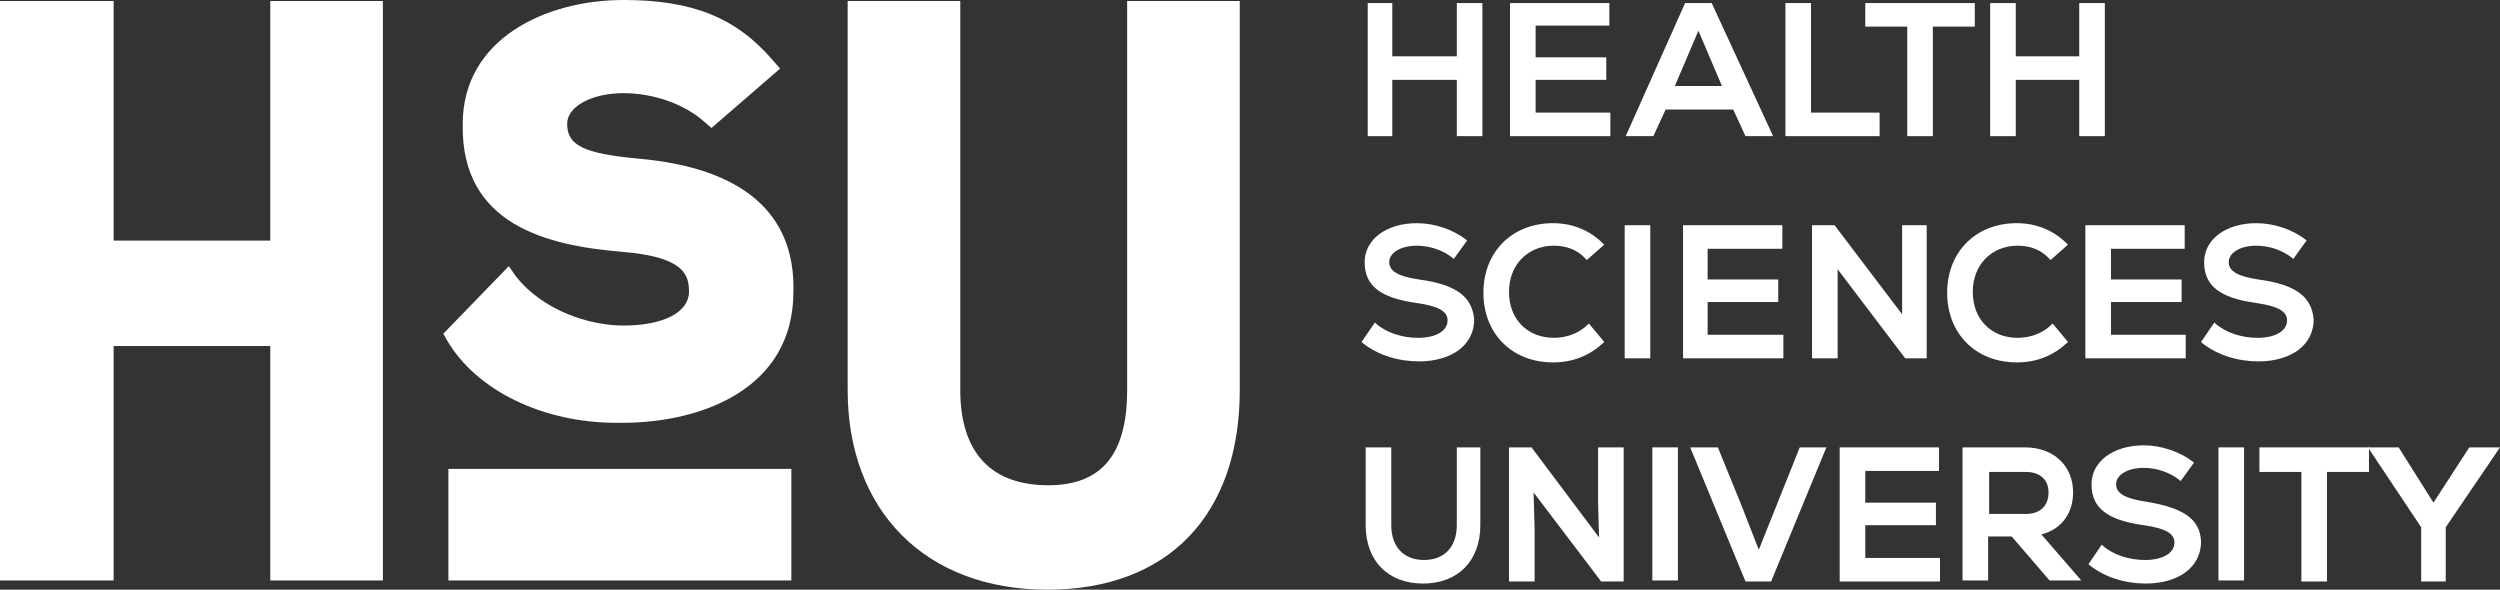
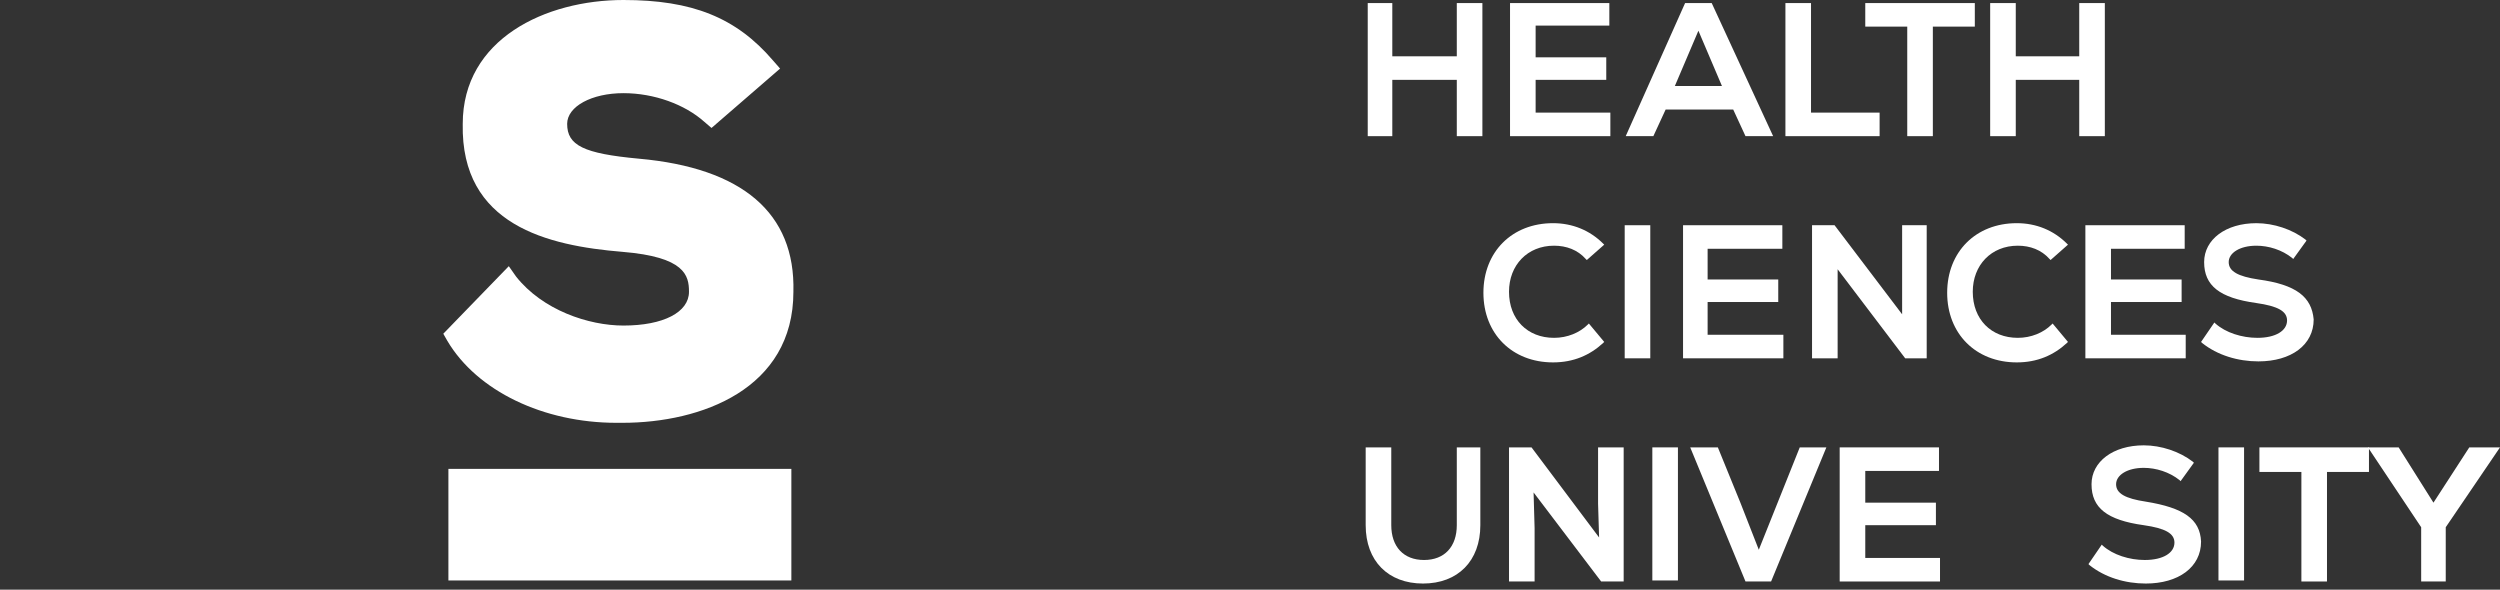
<svg xmlns="http://www.w3.org/2000/svg" version="1.1" id="Layer_1" x="0px" y="0px" viewBox="0 0 244.2 57.6" style="enable-background:new 0 0 244.2 57.6;" xml:space="preserve">
  <rect x="0" y="0" width="244.2" height="57.6" fill="#333333" stroke="none" />
  <style type="text/css">
	.st0{fill:#FFFFFF;}
</style>
  <g>
-     <polygon class="st0" points="26.4,23.5 11.1,23.5 11.1,0.1 0,0.1 0,56.7 11.1,56.7 11.1,33.8 26.4,33.8 26.4,56.7 37.4,56.7    37.4,0.1 26.4,0.1  " />
    <path class="st0" d="M62.4,15.5c-5.4-0.5-7-1.3-7-3.4c0-1.7,2.4-3,5.5-3c3,0,6,1.1,7.9,2.8l0.7,0.6l6.7-5.8l-0.7-0.8   C71.9,1.7,67.6,0,60.9,0c-7.6,0-15.7,3.8-15.7,12.1C45,22,53.5,24,60.8,24.6c6.1,0.5,6.5,2.3,6.5,3.9c0,2-2.5,3.3-6.4,3.3   c-3.4,0-7.9-1.5-10.5-4.8l-0.7-1l-6.4,6.6l0.4,0.7c2.9,4.9,9.4,8,16.5,8c0.2,0,0.4,0,0.6,0c7.7,0,16.7-3.3,16.7-12.8   C77.7,20.8,72.5,16.4,62.4,15.5" />
-     <path class="st0" d="M110.1,0.1v38c0,6.3-2.5,9.3-7.7,9.3c-5.6,0-8.6-3.2-8.6-9.3v-38h-11v38c0,11.8,7.6,19.5,19.5,19.5   c11.8,0,18.8-7.3,18.8-19.5v-38H110.1z" />
    <rect x="43.8" y="45.8" class="st0" width="33.5" height="10.9" />
    <polygon class="st0" points="142.3,0.3 142.3,5.5 136,5.5 136,0.3 133.6,0.3 133.6,13.3 136,13.3 136,7.8 142.3,7.8 142.3,13.3    144.8,13.3 144.8,0.3  " />
    <polygon class="st0" points="150,11 150,7.8 156.9,7.8 156.9,5.6 150,5.6 150,2.5 157.2,2.5 157.2,0.3 147.5,0.3 147.5,13.3    157.3,13.3 157.3,11  " />
    <path class="st0" d="M167.2,0.3h-2.6l-5.8,13h2.7l1.2-2.6h6.6l1.2,2.6h2.7L167.2,0.3z M168.2,8.4h-4.6l2.3-5.4L168.2,8.4z" />
    <polygon class="st0" points="176.9,11 176.9,0.3 174.4,0.3 174.4,13.3 183.6,13.3 183.6,11  " />
    <polygon class="st0" points="182.2,0.3 182.2,2.6 186.3,2.6 186.3,13.3 188.8,13.3 188.8,2.6 192.9,2.6 192.9,0.3  " />
    <polygon class="st0" points="203.1,0.3 203.1,5.5 196.9,5.5 196.9,0.3 194.4,0.3 194.4,13.3 196.9,13.3 196.9,7.8 203.1,7.8    203.1,13.3 205.6,13.3 205.6,0.3  " />
-     <path class="st0" d="M138.6,27.3c-2-0.3-2.9-0.8-2.9-1.7c0-0.9,1.1-1.6,2.7-1.6c1.2,0,2.5,0.4,3.5,1.2l0.1,0.1l1.3-1.8l-0.1-0.1   c-1.3-1-3.1-1.6-4.8-1.6c-3,0-5.1,1.6-5.1,3.8c0,2.3,1.5,3.5,5.1,4c2.1,0.3,3,0.8,3,1.7c0,1-1.1,1.7-2.9,1.7   c-1.5,0-3.1-0.5-4.1-1.4l-0.1-0.1l-1.3,1.9l0.1,0.1c1.5,1.2,3.5,1.8,5.5,1.8c3.2,0,5.4-1.6,5.4-4.1C143.8,29,142.3,27.8,138.6,27.3   " />
    <path class="st0" d="M155.2,31.6l-0.1,0.1c-0.8,0.8-2,1.3-3.3,1.3c-2.6,0-4.4-1.8-4.4-4.5c0-2.6,1.8-4.5,4.4-4.5   c1.2,0,2.3,0.4,3.1,1.3l0.1,0.1l1.7-1.5l-0.1-0.1c-1.3-1.3-3-2-4.9-2c-4,0-6.8,2.8-6.8,6.8c0,4,2.8,6.8,6.8,6.8   c2,0,3.6-0.7,4.9-1.9l0.1-0.1L155.2,31.6z" />
    <rect x="158.7" y="22" class="st0" width="2.5" height="13" />
    <polygon class="st0" points="166.8,32.7 166.8,29.5 173.7,29.5 173.7,27.3 166.8,27.3 166.8,24.3 174.1,24.3 174.1,22 164.4,22    164.4,35 174.2,35 174.2,32.7  " />
    <polygon class="st0" points="185.8,22 185.8,27.5 185.8,30.7 179.2,22 177,22 177,35 179.5,35 179.5,29.8 179.5,26.3 186.1,35    188.2,35 188.2,22  " />
    <path class="st0" d="M200.5,31.6l-0.1,0.1c-0.8,0.8-2,1.3-3.3,1.3c-2.6,0-4.4-1.8-4.4-4.5c0-2.6,1.8-4.5,4.4-4.5   c1.2,0,2.3,0.4,3.1,1.3l0.1,0.1l1.7-1.5l-0.1-0.1c-1.3-1.3-3-2-4.9-2c-4,0-6.8,2.8-6.8,6.8c0,4,2.8,6.8,6.8,6.8   c2,0,3.6-0.7,4.9-1.9l0.1-0.1L200.5,31.6z" />
  </g>
  <g>
    <polygon class="st0" points="206.2,32.7 206.2,29.5 213.1,29.5 213.1,27.3 206.2,27.3 206.2,24.3 213.4,24.3 213.4,22 203.7,22    203.7,35 213.5,35 213.5,32.7  " />
    <path class="st0" d="M220.6,27.3c-2-0.3-2.9-0.8-2.9-1.7c0-0.9,1.1-1.6,2.7-1.6c1.2,0,2.5,0.4,3.5,1.2l0.1,0.1l1.3-1.8l-0.1-0.1   c-1.3-1-3.1-1.6-4.8-1.6c-3,0-5.1,1.6-5.1,3.8c0,2.3,1.5,3.5,5.1,4c2.1,0.3,3,0.8,3,1.7c0,1-1.1,1.7-2.9,1.7   c-1.5,0-3.1-0.5-4.1-1.4l-0.1-0.1l-1.3,1.9l0.1,0.1c1.5,1.2,3.5,1.8,5.5,1.8c3.2,0,5.4-1.6,5.4-4.1C225.8,29,224.3,27.8,220.6,27.3   " />
    <path class="st0" d="M142.3,43.7v7.6c0,2.1-1.2,3.4-3.2,3.4s-3.2-1.3-3.2-3.4v-7.6h-2.5v7.6c0,3.5,2.2,5.7,5.6,5.7s5.6-2.2,5.6-5.7   v-7.6H142.3z" />
    <polygon class="st0" points="156.1,43.7 156.1,49.2 156.2,52.5 149.6,43.7 147.4,43.7 147.4,56.8 149.9,56.8 149.9,51.6    149.8,48.1 156.4,56.8 158.6,56.8 158.6,43.7  " />
    <rect x="161.4" y="43.7" class="st0" width="2.5" height="13" />
    <polygon class="st0" points="175.8,43.7 171.8,53.7 170,49.1 167.8,43.7 165.1,43.7 170.5,56.8 173,56.8 178.4,43.7  " />
    <polygon class="st0" points="182.2,54.5 182.2,51.3 189.1,51.3 189.1,49.1 182.2,49.1 182.2,46 189.4,46 189.4,43.7 179.7,43.7    179.7,56.8 189.5,56.8 189.5,54.5  " />
-     <path class="st0" d="M199.4,52.2c2-0.5,3.1-2.1,3.1-4.1c0-2.6-1.9-4.4-4.7-4.4h-6.1v13h2.5v-4.3h2.3l3.7,4.3h3.1L199.4,52.2z    M200.1,48.1c0,1.3-0.8,2.1-2.2,2.1h-3.6v-4.1h3.6C199.2,46.1,200.1,46.8,200.1,48.1" />
    <path class="st0" d="M209.6,49c-2-0.3-2.9-0.8-2.9-1.7c0-0.9,1.1-1.6,2.7-1.6c1.2,0,2.5,0.4,3.5,1.2L213,47l1.3-1.8l-0.1-0.1   c-1.3-1-3.1-1.6-4.8-1.6c-3,0-5.1,1.6-5.1,3.8c0,2.3,1.5,3.5,5.1,4c2.1,0.3,3,0.8,3,1.7c0,1-1.1,1.7-2.9,1.7   c-1.5,0-3.1-0.5-4.1-1.4l-0.1-0.1l-1.3,1.9l0.1,0.1c1.5,1.2,3.5,1.8,5.5,1.8c3.2,0,5.4-1.6,5.4-4.1C214.9,50.7,213.3,49.6,209.6,49   " />
    <rect x="216.7" y="43.7" class="st0" width="2.5" height="13" />
    <polygon class="st0" points="220.7,43.7 220.7,46.1 224.8,46.1 224.8,56.8 227.3,56.8 227.3,46.1 231.4,46.1 231.4,43.7  " />
    <polygon class="st0" points="241.2,43.7 237.7,49.1 234.3,43.7 231.3,43.7 236.5,51.5 236.5,56.8 238.9,56.8 238.9,51.5    244.2,43.7  " />
  </g>
</svg>